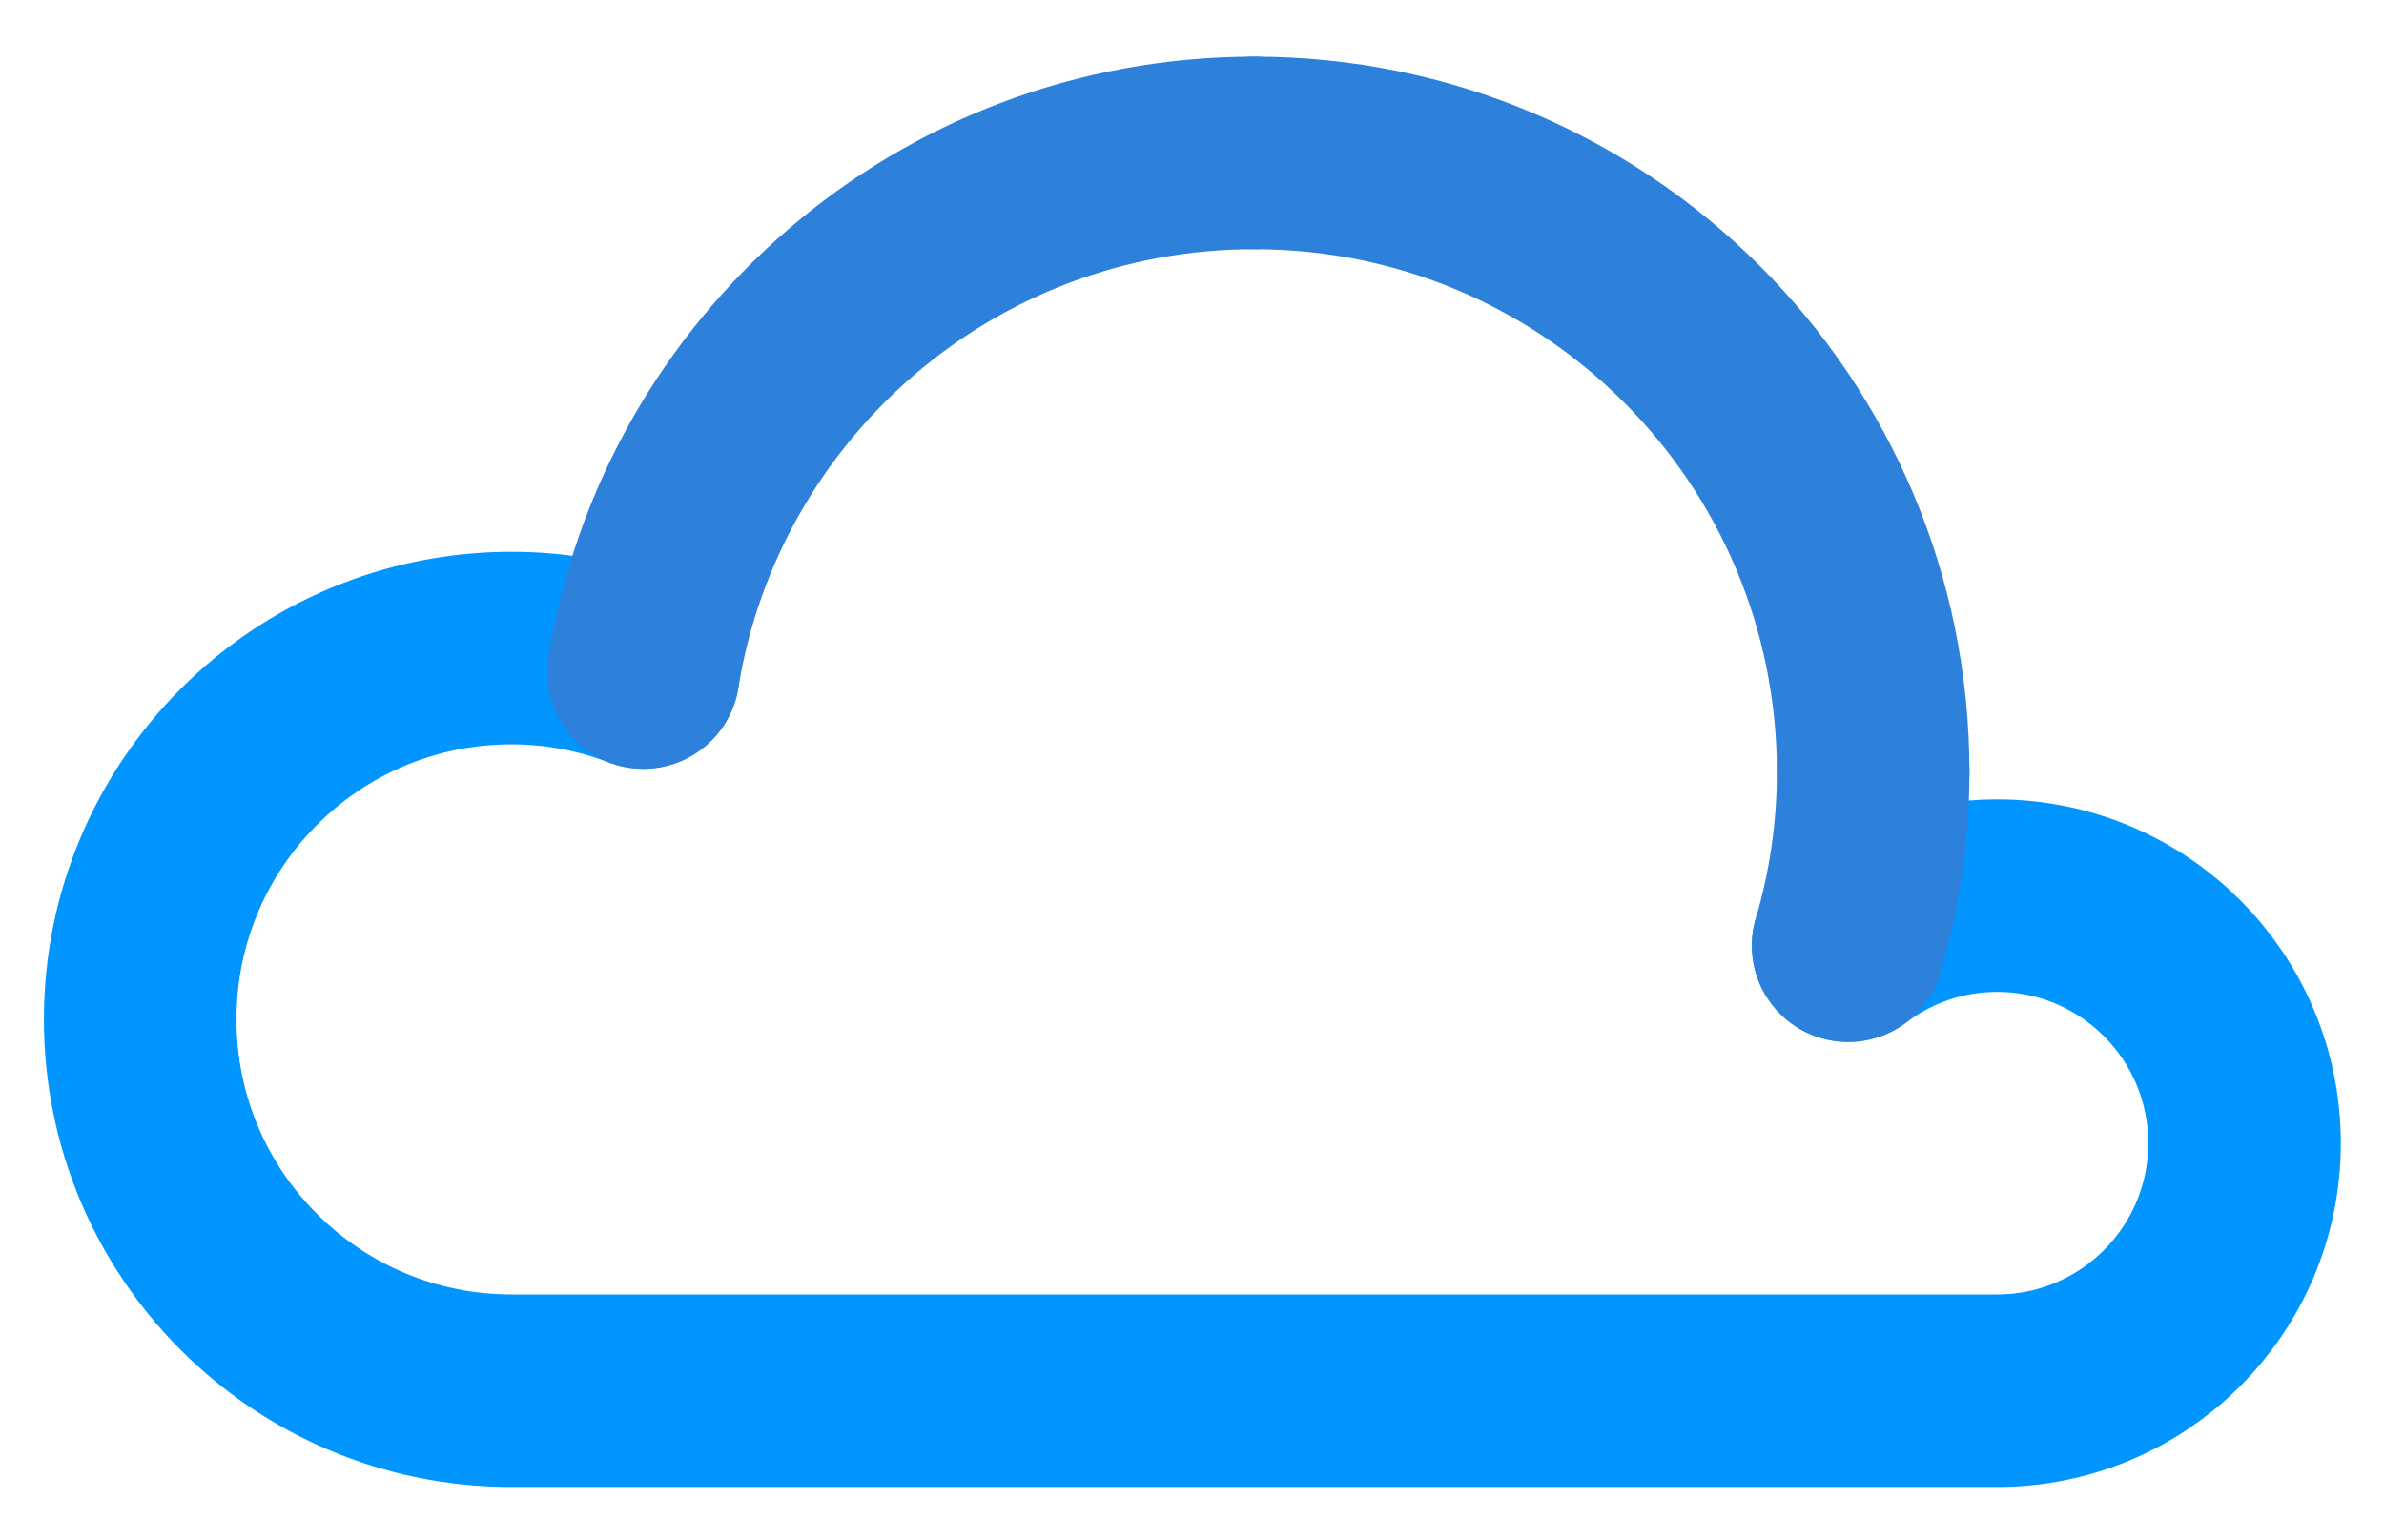
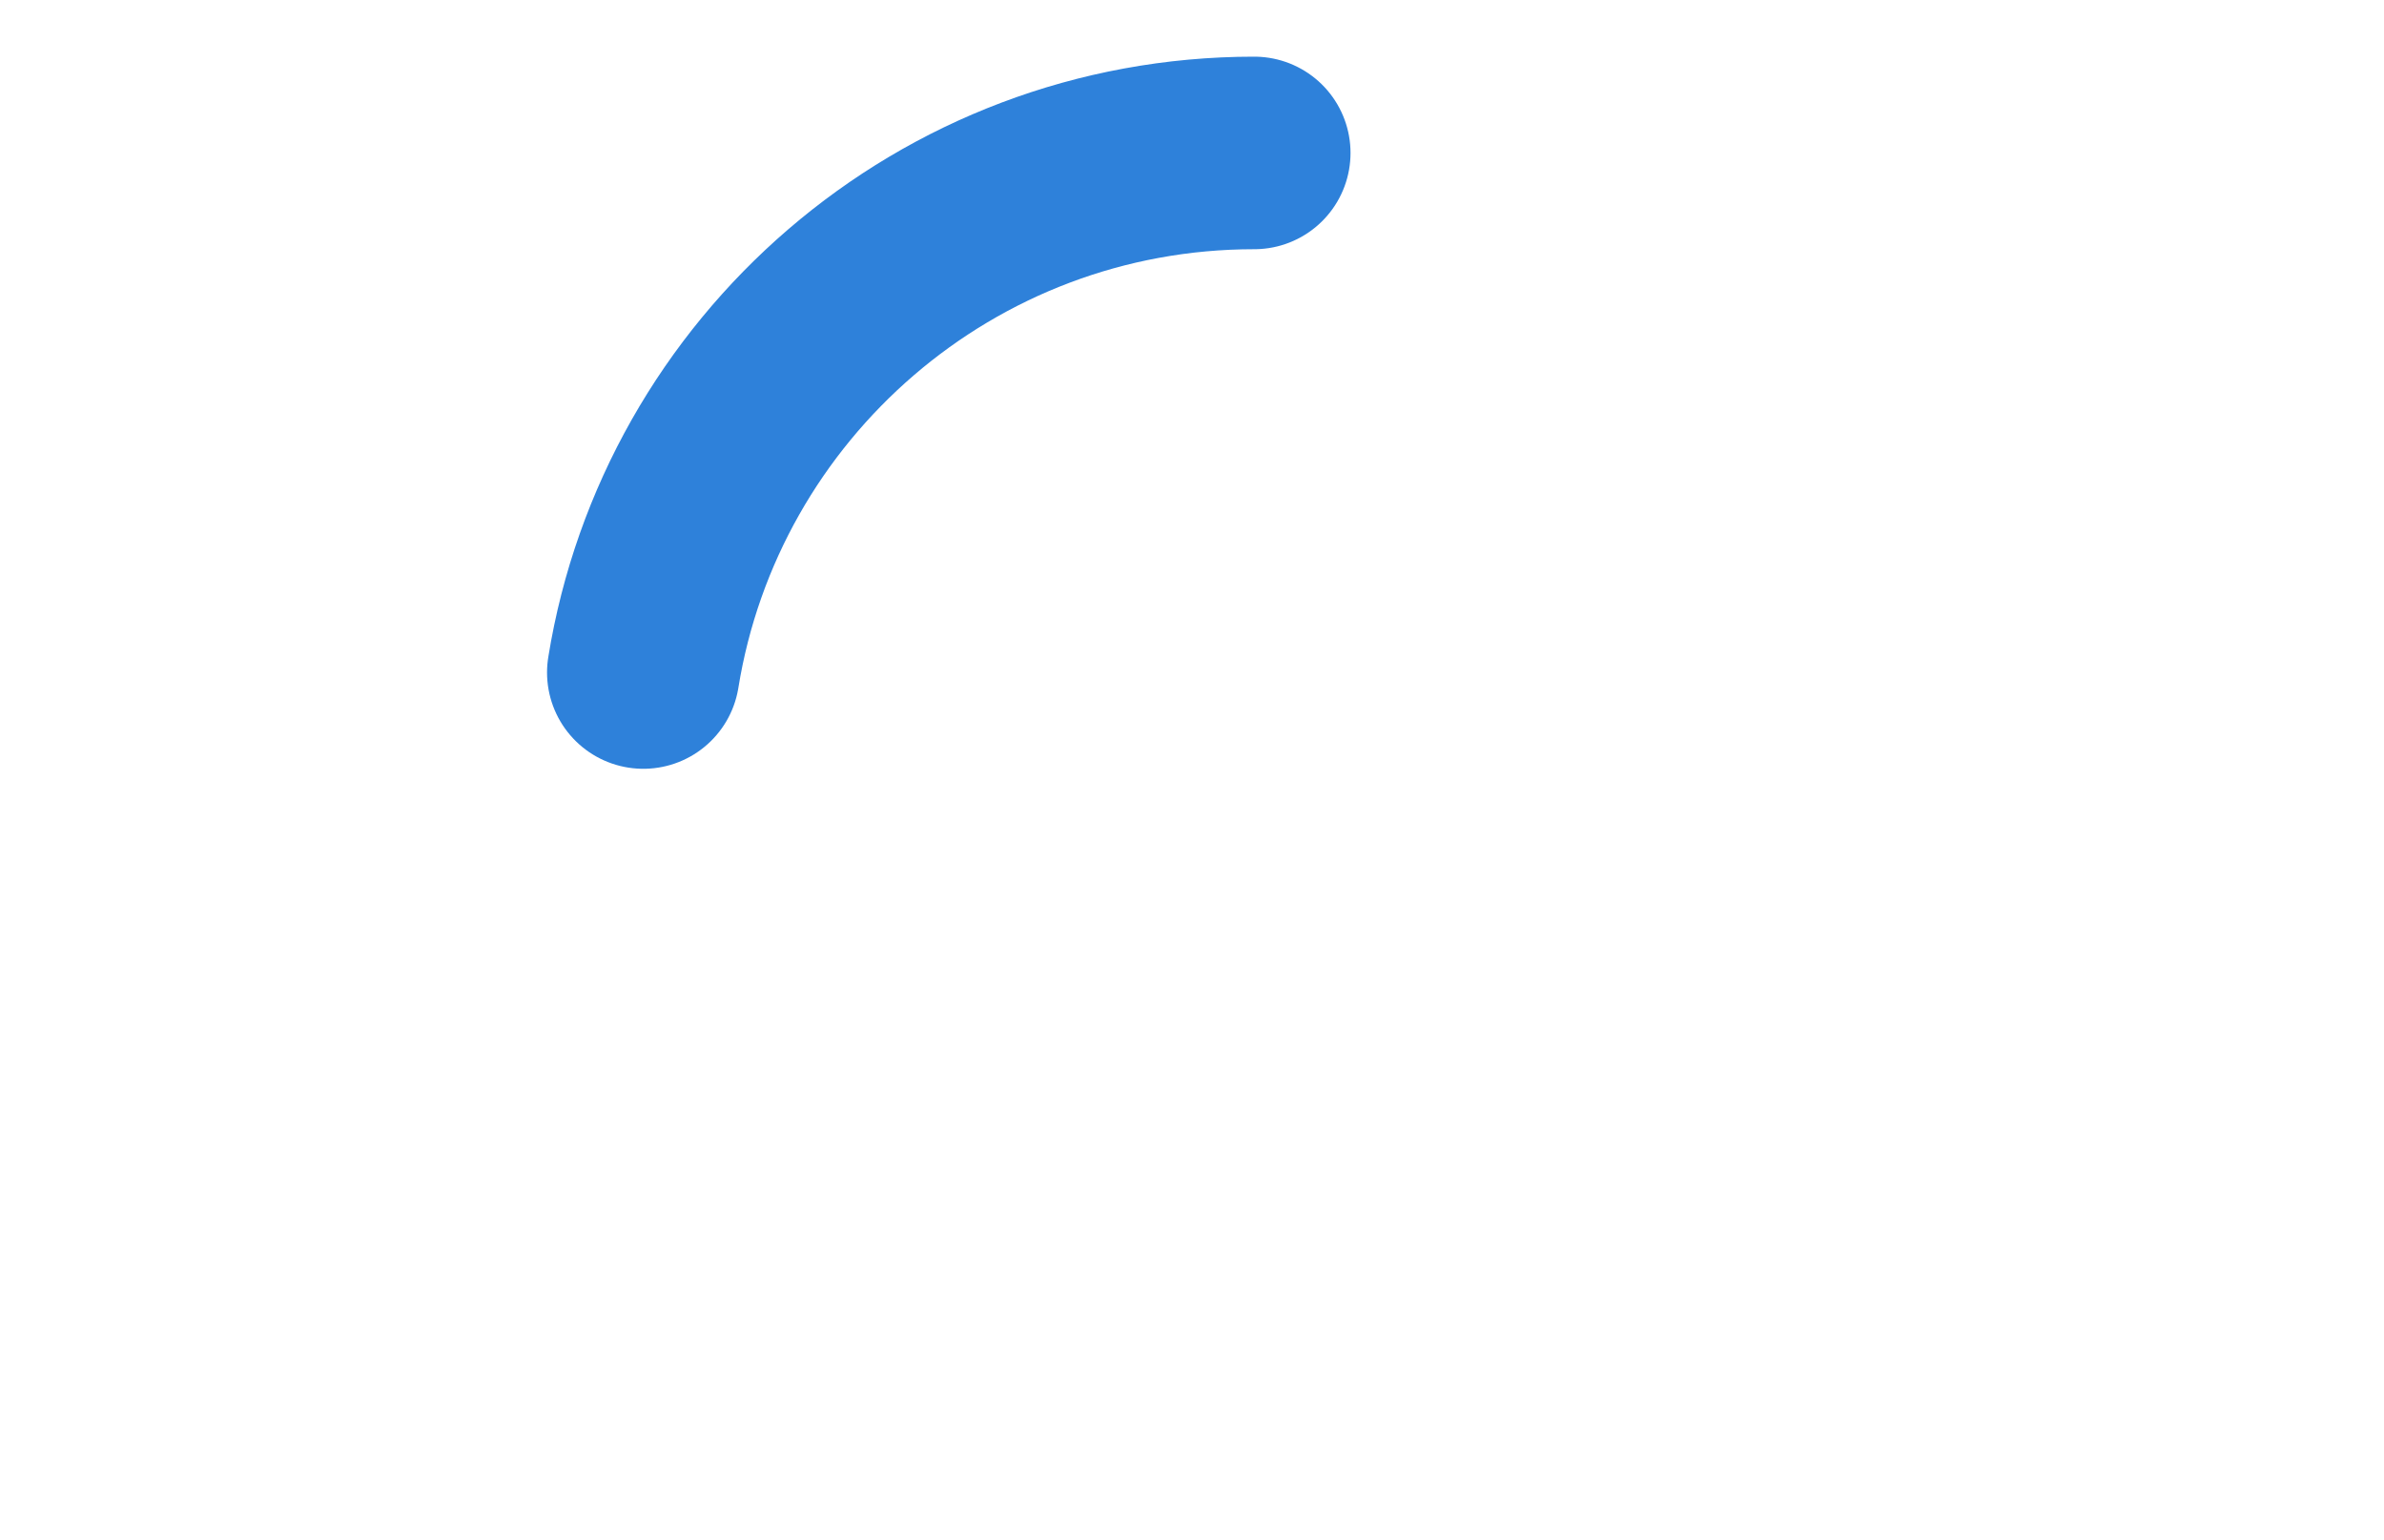
<svg xmlns="http://www.w3.org/2000/svg" width="65" height="42" viewBox="0 0 65 42" fill="none">
-   <path d="M17.54 18.337C16.422 17.91 15.215 17.67 13.947 17.67C8.352 17.67 3.822 22.2 3.822 27.795C3.822 33.39 8.352 37.92 13.947 37.92H54.447C58.175 37.92 61.197 34.897 61.197 31.17C61.197 27.442 58.175 24.42 54.447 24.42C52.925 24.42 51.522 24.93 50.39 25.785" stroke="#0095FF" stroke-width="5.25" stroke-linecap="round" stroke-linejoin="round" />
  <path d="M34.197 4.17C25.797 4.17 18.837 10.305 17.54 18.337" stroke="#2E81DA" stroke-width="5.25" stroke-linecap="round" stroke-linejoin="round" />
-   <path d="M51.072 21.045C51.072 11.722 43.52 4.17 34.197 4.17" stroke="#2E81DA" stroke-width="5.25" stroke-linecap="round" stroke-linejoin="round" />
-   <path d="M50.39 25.785C50.832 24.285 51.072 22.695 51.072 21.045" stroke="#2E81DA" stroke-width="5.25" stroke-linecap="round" stroke-linejoin="round" />
</svg>